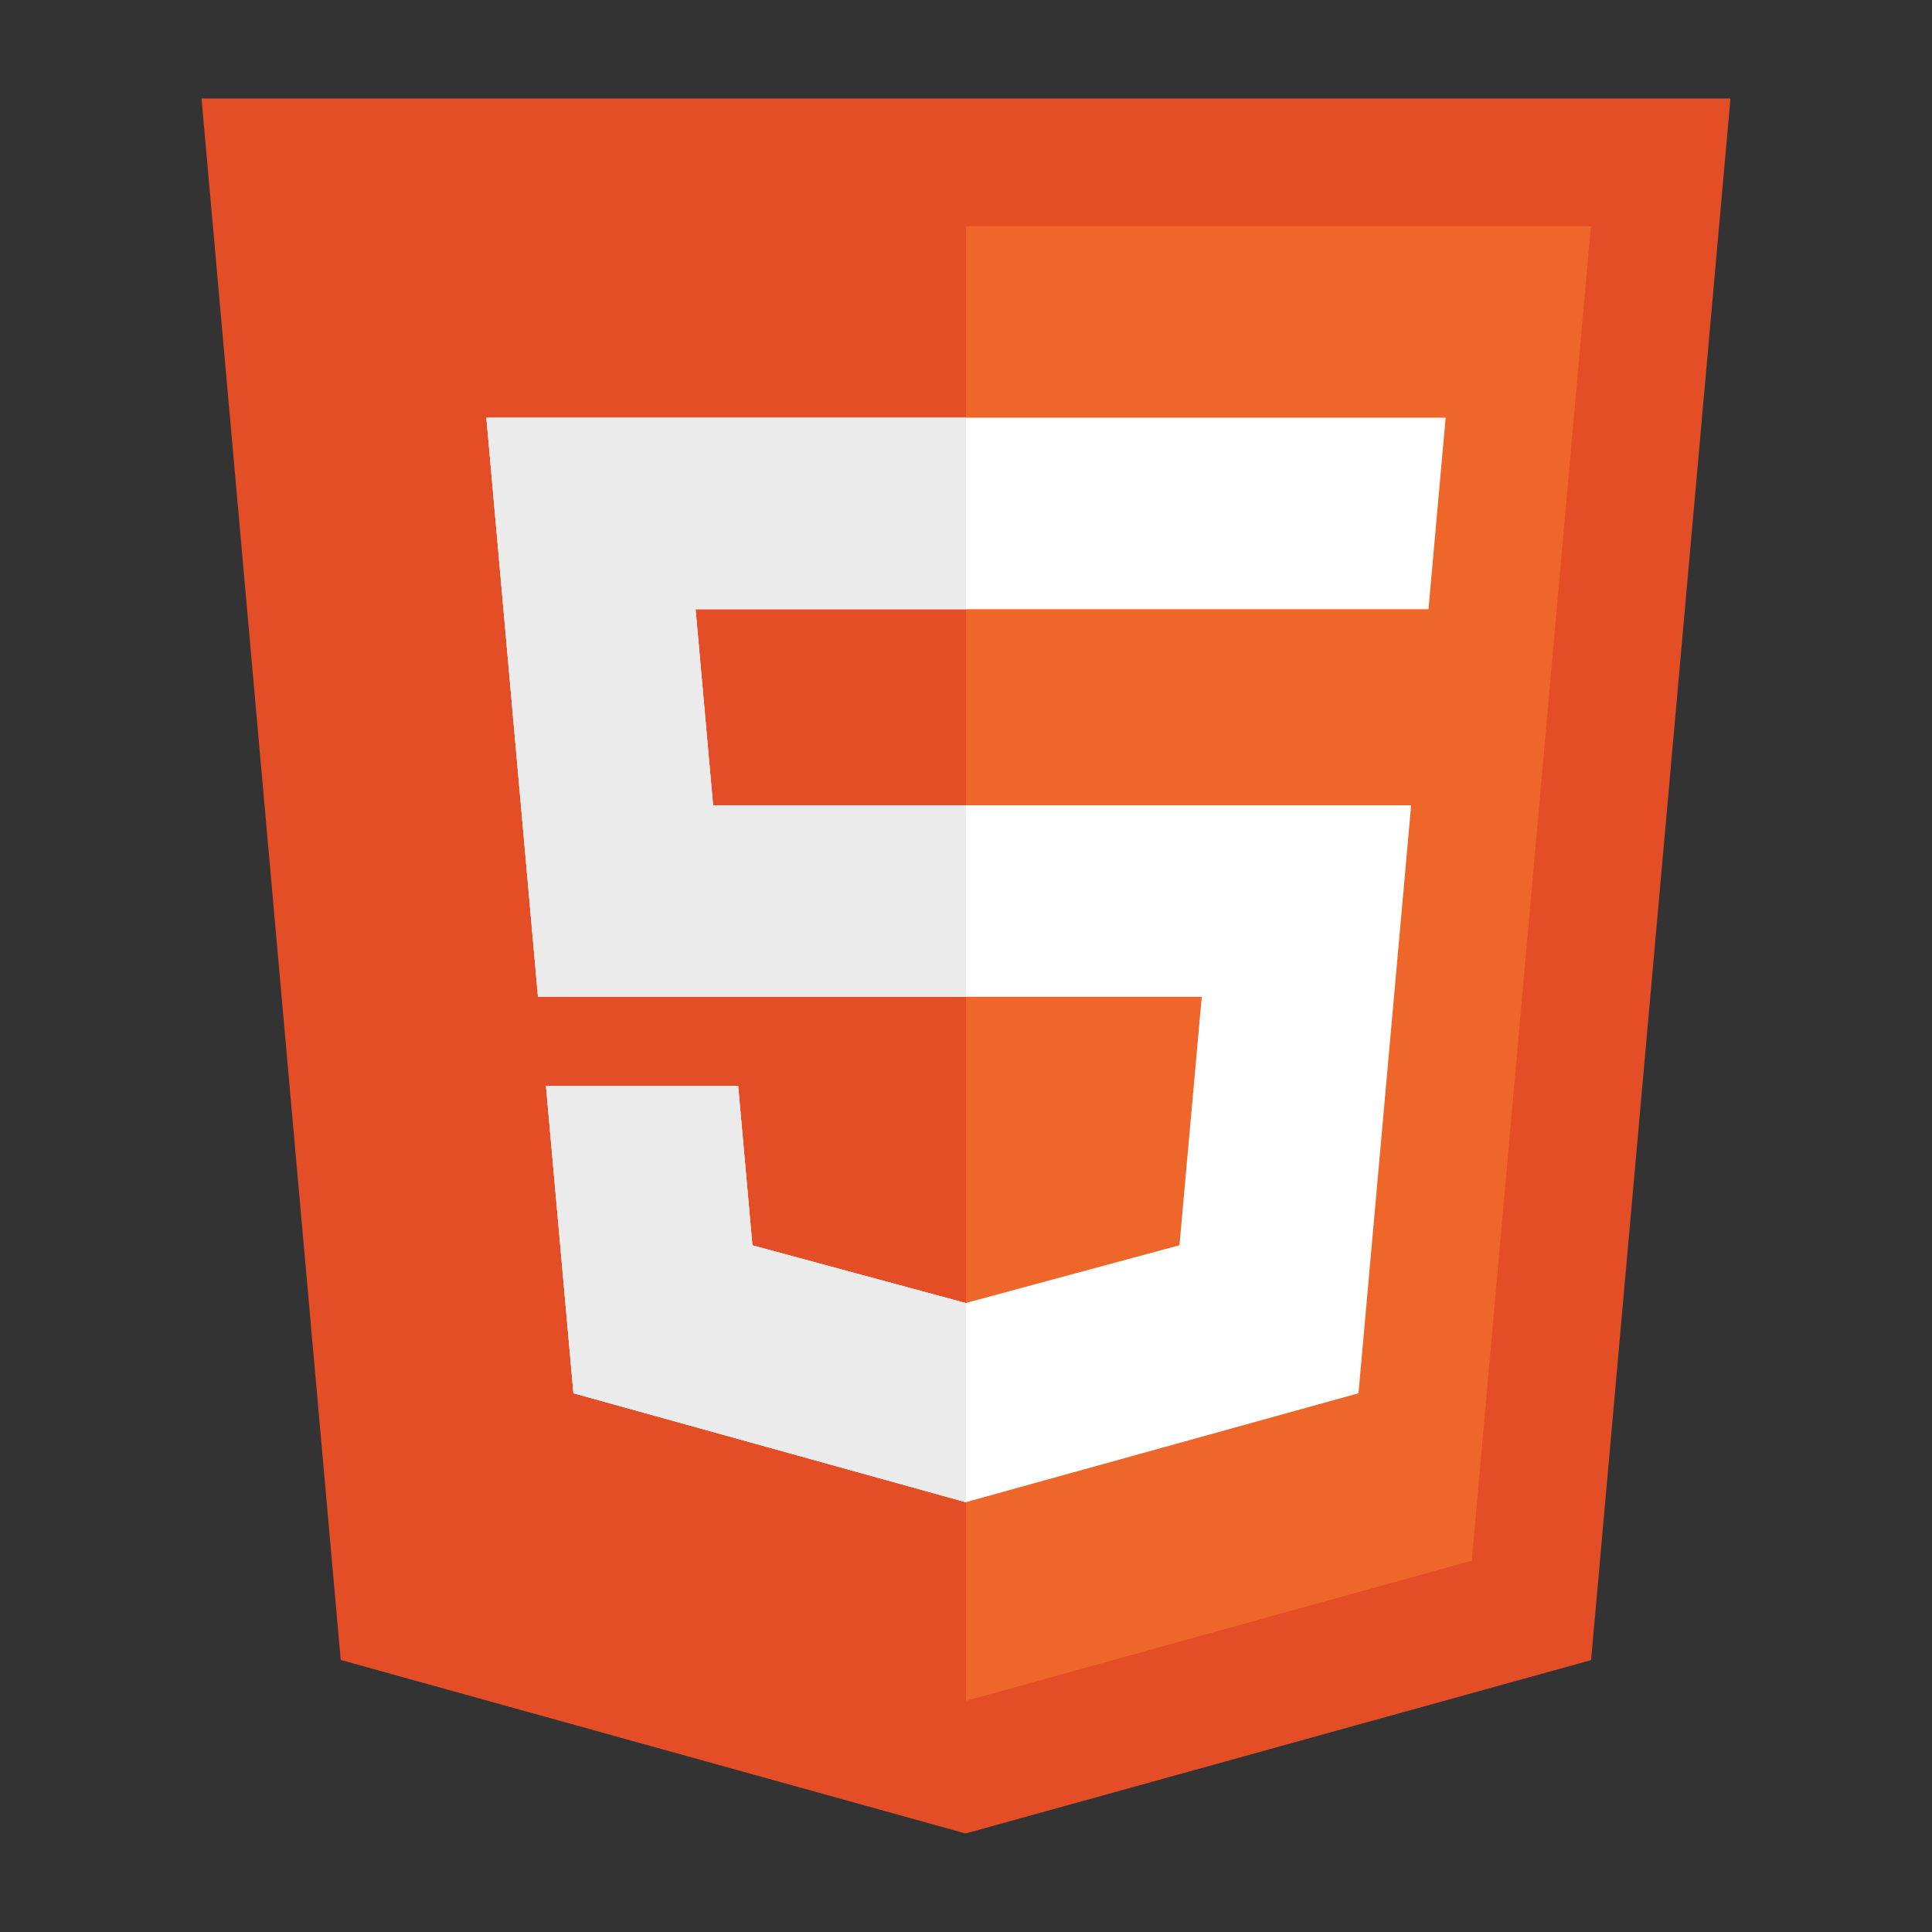
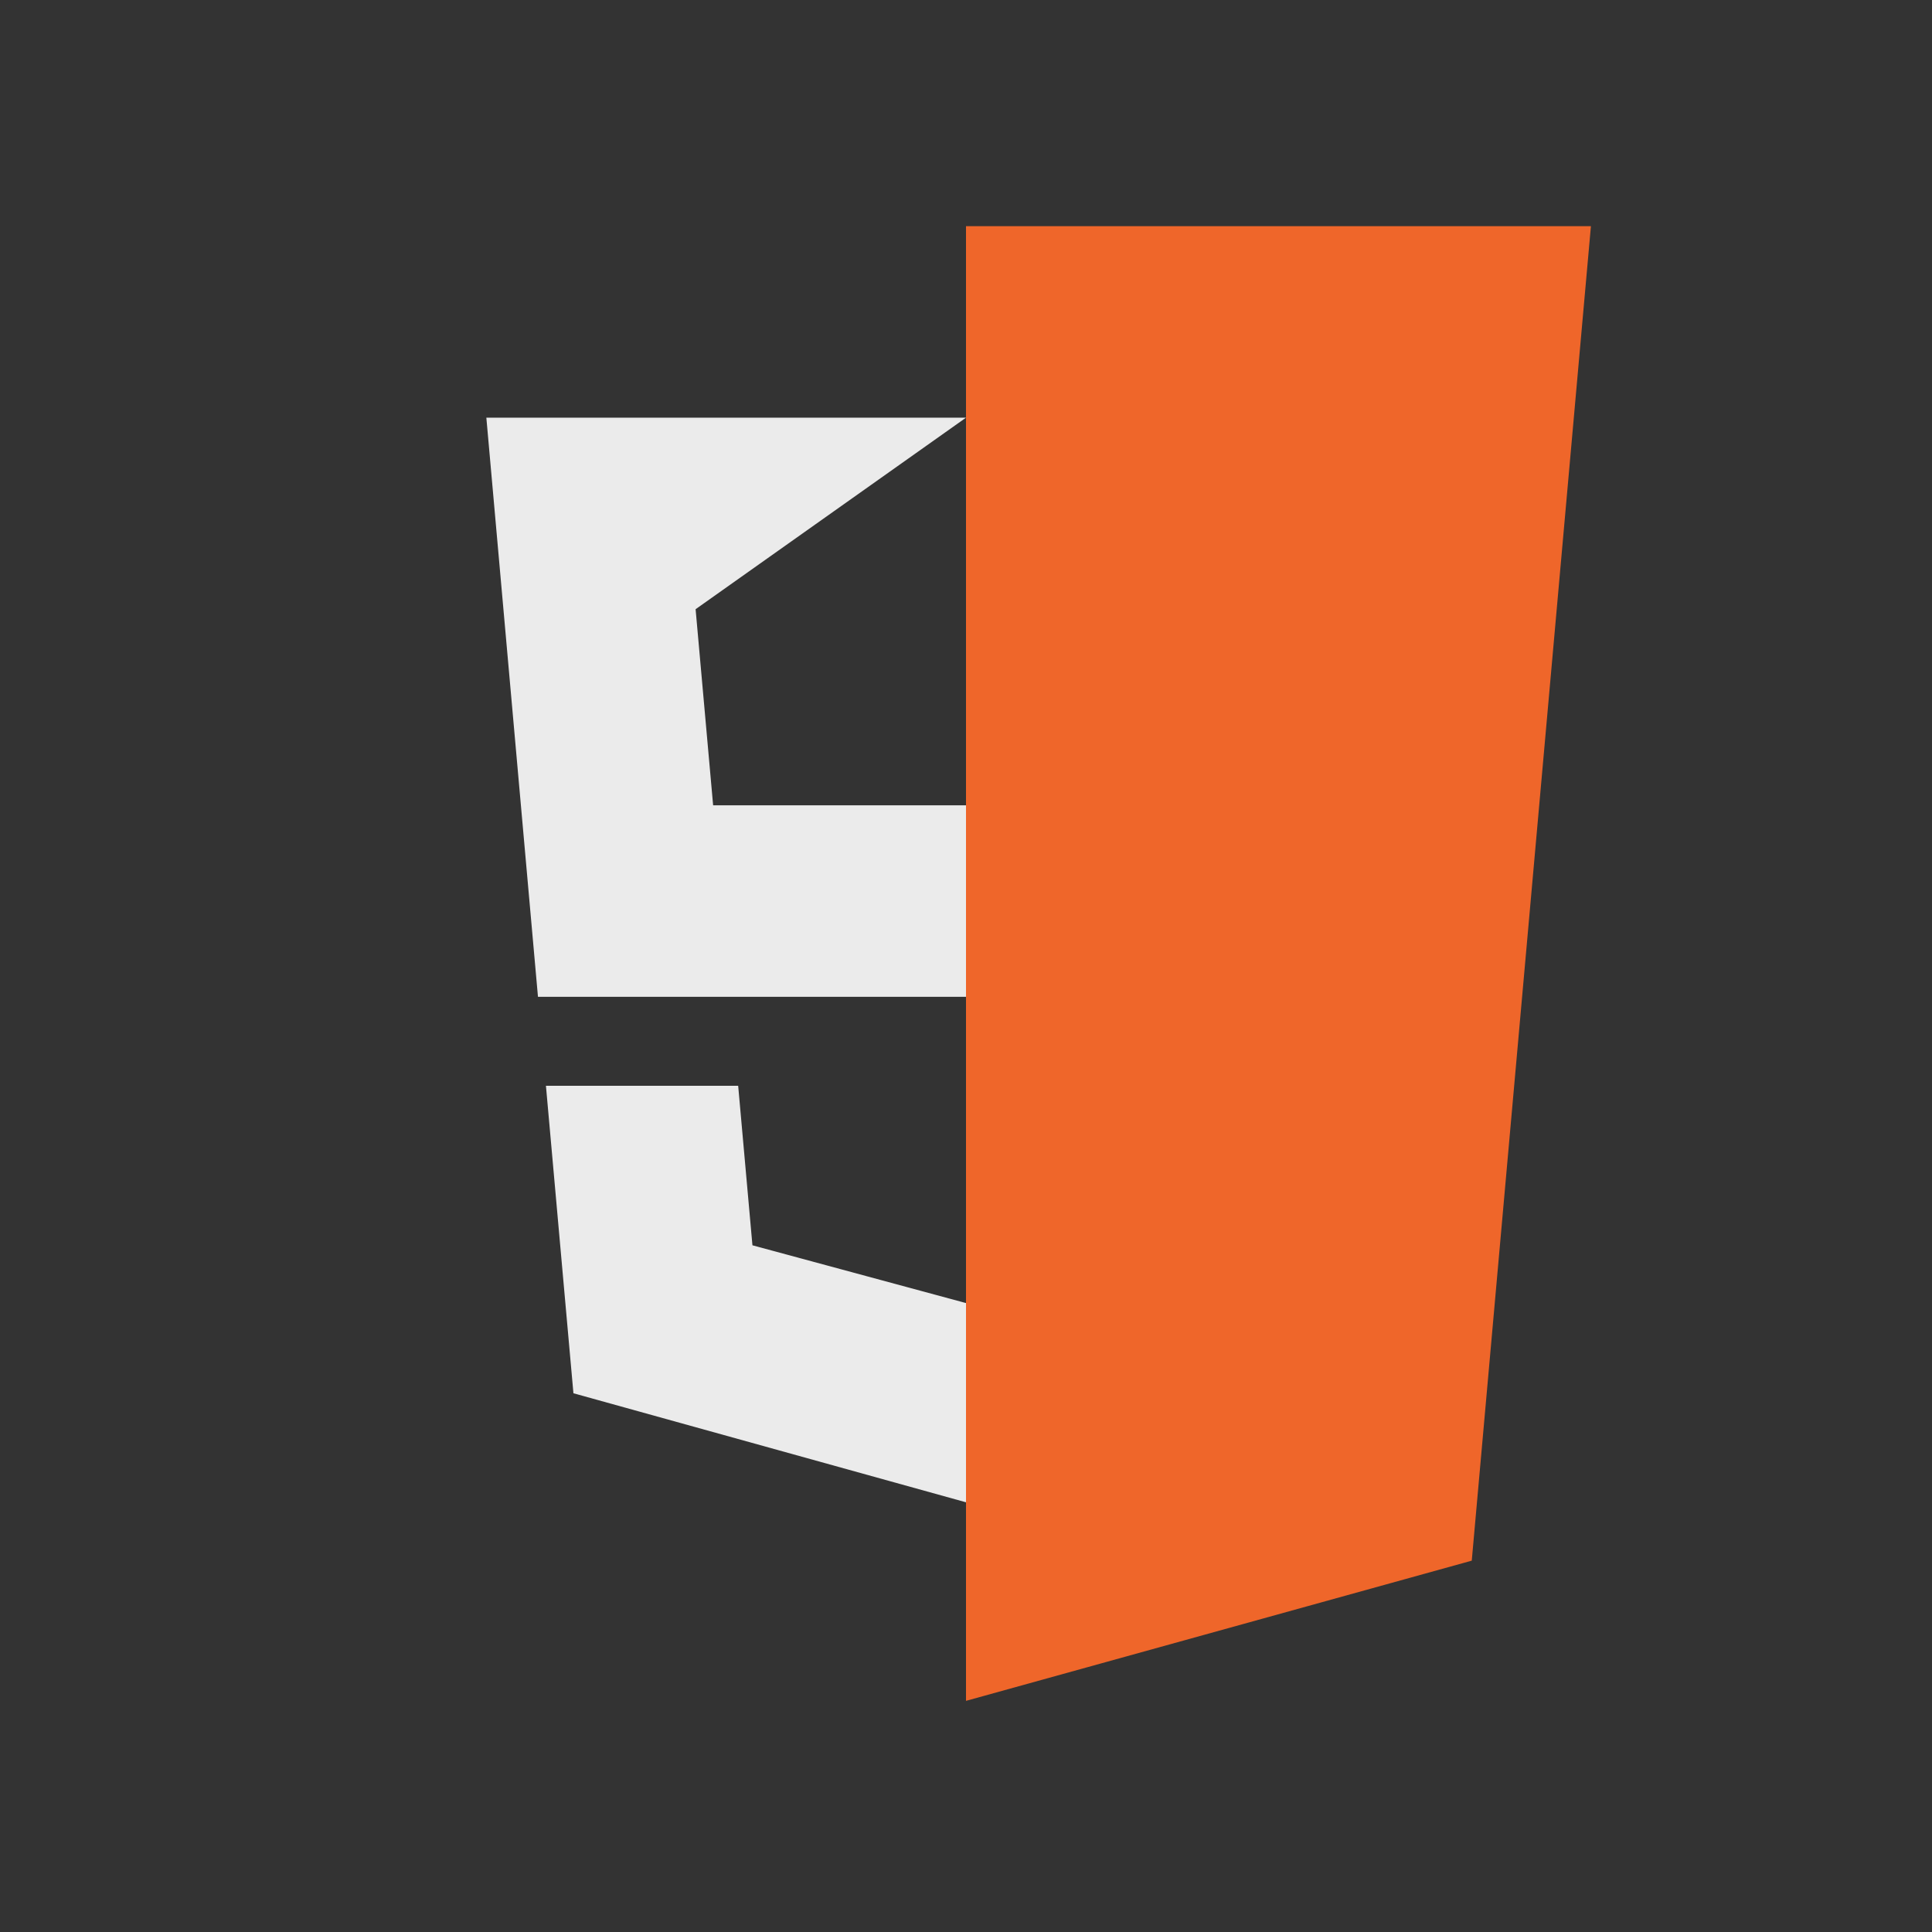
<svg xmlns="http://www.w3.org/2000/svg" xml:space="preserve" width="2000" height="2000">
  <rect width="100%" height="100%" fill="#333333" stroke="none" />
-   <path fill="#E34E26" d="M352.732 1718.4 208.627 101.984h1582.746l-144.28 1616.544-647.478 179.488z" />
  <path fill="#EF662A" d="M1000 234.108v1526.608l523.565-145.131 123.353-1381.477z" />
-   <path fill="#FFF" d="m503.468 432.378 53.438 599.519h687.142l-23.06 257.144-221.244 59.816-220.825-59.729-14.764-165.111h-199l28.456 318.285 406.086 112.784 406.599-112.784 54.51-608.633H738.229l-18.143-203.021h758.687l17.759-198.27z" />
  <g fill="#EBEBEB">
-     <path d="M1000 432.378H503.468l53.438 599.519H1000V833.669H738.229l-18.143-203.021H1000zM1000 1348.771l-.256.086-220.825-59.729-14.764-165.111h-199l28.456 318.285 406.086 112.784.303-.085z" />
+     <path d="M1000 432.378H503.468l53.438 599.519H1000V833.669H738.229l-18.143-203.021zM1000 1348.771l-.256.086-220.825-59.729-14.764-165.111h-199l28.456 318.285 406.086 112.784.303-.085z" />
  </g>
</svg>